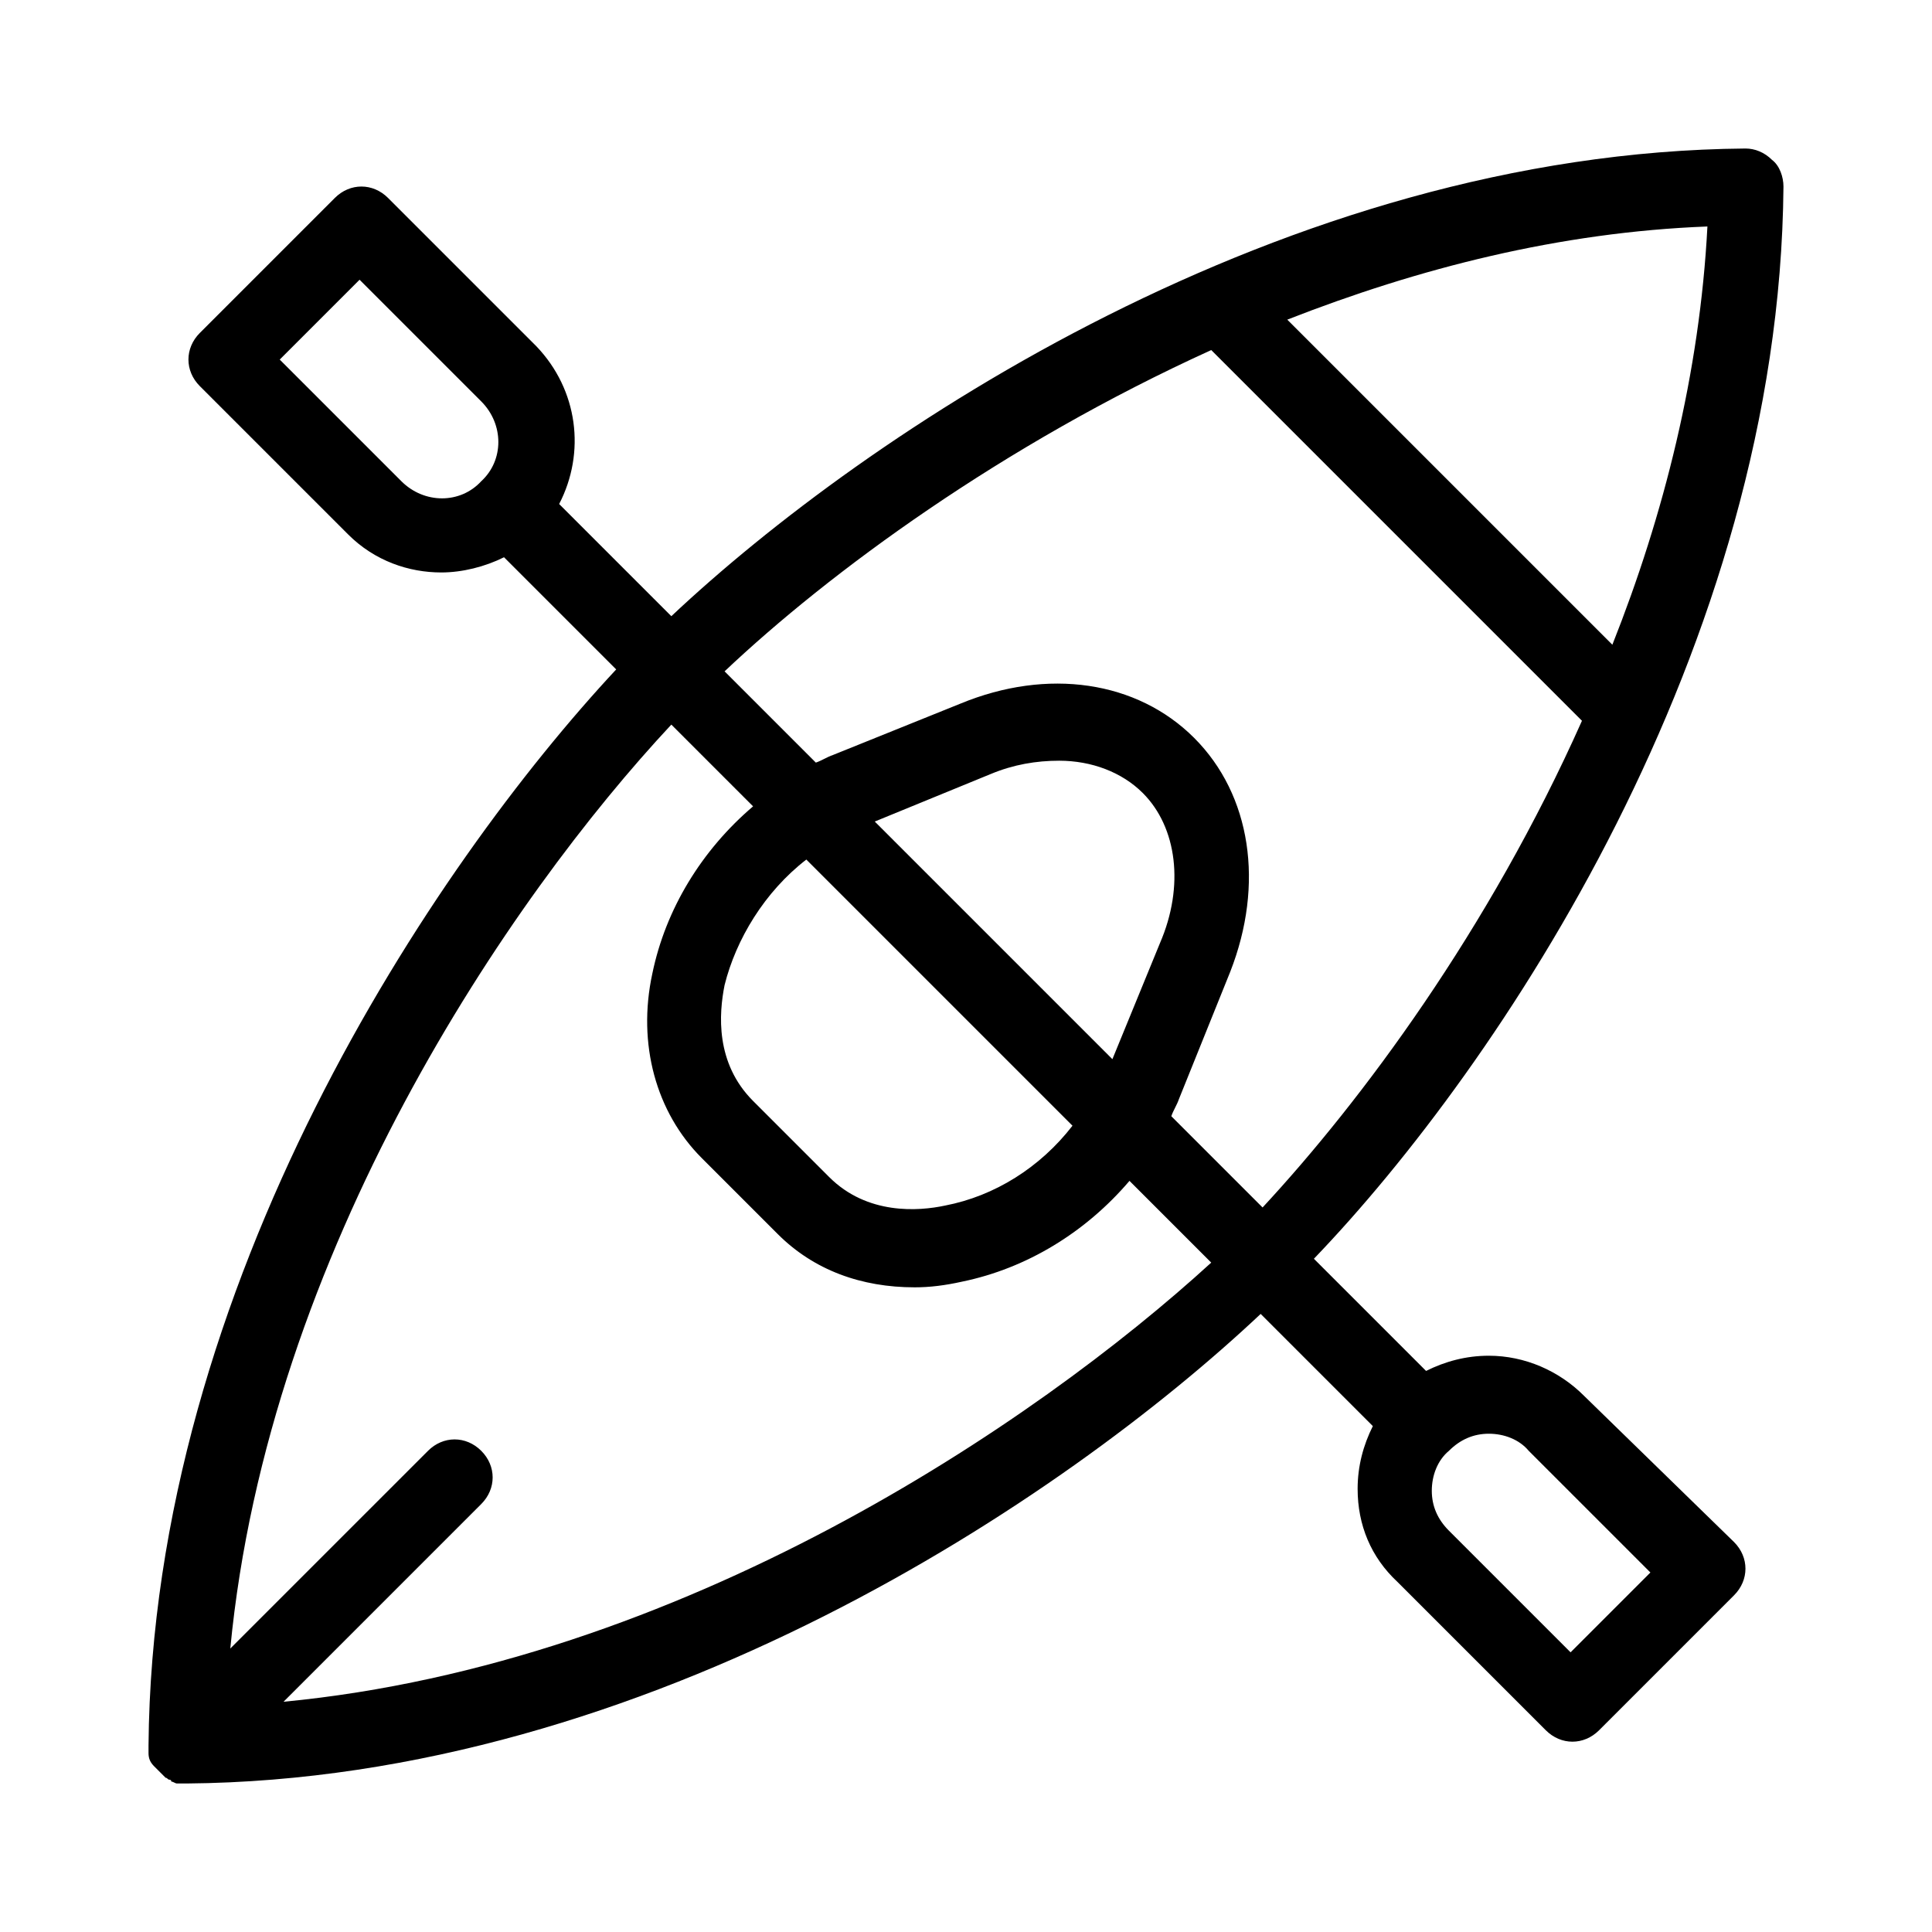
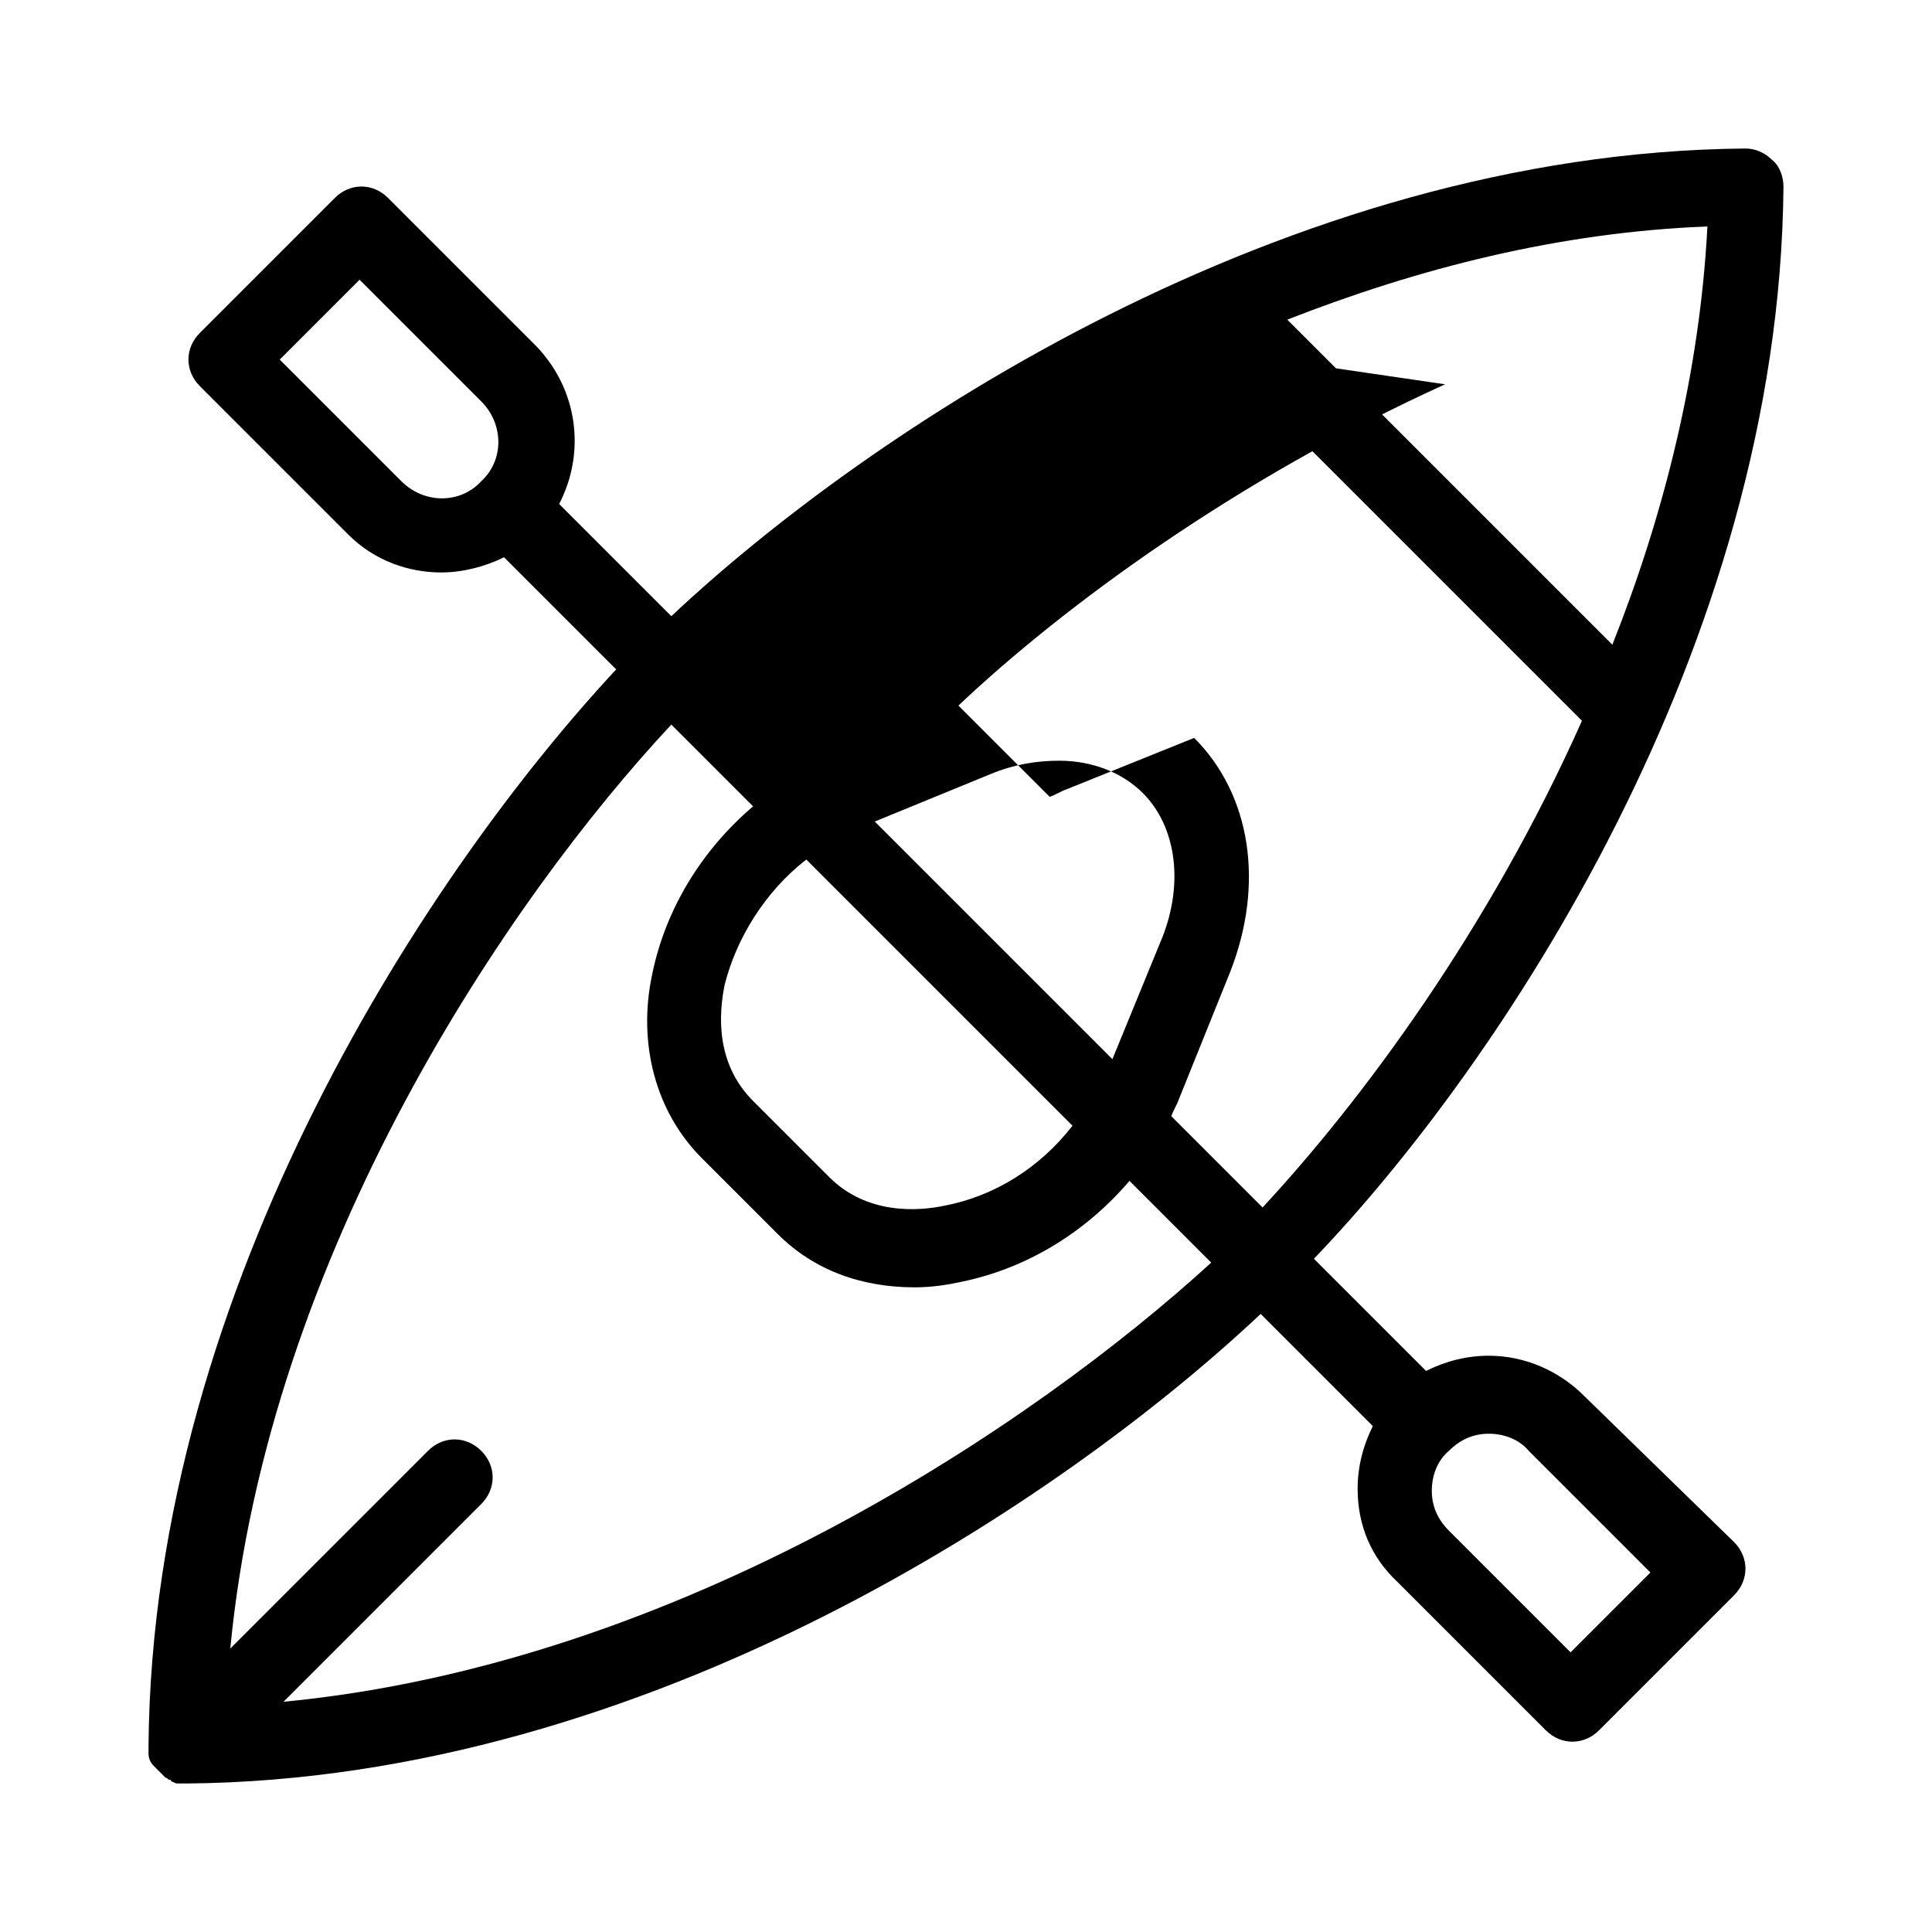
<svg xmlns="http://www.w3.org/2000/svg" fill="#000000" width="800px" height="800px" version="1.1" viewBox="144 144 512 512">
-   <path d="m563.74 513.86c-6.551-6.551-15.617-10.578-25.191-10.578-6.047 0-11.586 1.512-16.625 4.031l-29.727-29.727c48.871-50.887 123.43-161.72 124.44-284.15 0-2.519-1.008-5.543-3.023-7.055-2.016-2.016-4.535-3.023-7.055-3.023-122.43 1.008-233.26 75.574-284.65 123.94l-29.727-29.727c7.055-13.602 5.039-30.23-6.047-41.816l-39.297-39.297c-4.031-4.031-10.078-4.031-14.105 0l-35.77 35.77c-4.031 4.031-4.031 10.078 0 14.105l39.297 39.297c7.055 7.055 16.121 10.078 24.688 10.078 5.543 0 11.586-1.512 16.625-4.031l29.727 29.727c-48.363 51.895-122.93 162.73-123.94 285.16v1.512 0.504c0 1.512 0.504 2.519 1.512 3.527 0.504 0.504 1.008 1.008 1.512 1.512l1.512 1.512c0.504 0 0.504 0.504 1.008 0.504 0 0 0.504 0 0.504 0.504 0.504 0 1.008 0.504 1.512 0.504h0.504 2.016c122.43-1.008 232.76-75.57 284.65-124.44l29.727 29.727c-2.519 5.039-4.031 10.578-4.031 16.625 0 9.574 3.527 18.137 10.578 24.688l39.297 39.297c2.016 2.016 4.535 3.023 7.055 3.023 2.519 0 5.039-1.008 7.055-3.023l35.77-35.77c2.016-2.016 3.023-4.535 3.023-7.055s-1.008-5.039-3.023-7.055zm7.555-199-86.152-86.152c34.762-13.602 72.043-23.176 111.34-24.688-2.016 38.793-11.586 76.578-25.191 110.84zm-106.3-78.09 98.242 98.242c-24.688 55.418-58.441 100.76-84.641 128.98l-24.184-24.184c0.504-1.512 1.512-3.023 2.016-4.535l13.602-33.754c9.074-23.176 5.547-46.855-9.566-61.969s-38.793-18.641-61.969-9.07l-33.754 13.602c-1.512 0.504-3.023 1.512-4.535 2.016l-24.184-24.184c27.707-26.195 73.555-59.953 128.97-85.141zm-107.31 135.02 70.535 70.535c-8.566 11.082-20.656 18.641-33.754 21.16-7.055 1.512-20.656 2.519-30.73-7.559l-20.152-20.152c-10.078-10.078-9.07-23.176-7.559-30.73 3.019-12.094 10.574-24.688 21.66-33.254zm18.137-10.074 30.73-12.594c6.047-2.519 12.09-3.527 18.137-3.527 8.566 0 16.625 3.023 22.168 8.566 9.07 9.07 11.082 24.688 4.535 39.801l-12.594 30.73zm-125.45-90.184-32.242-32.242 21.16-21.16 32.242 32.242c6.047 6.047 6.047 15.617 0 21.16-5.543 6.047-15.113 6.047-21.16 0zm-31.234 323.45 52.395-52.395c4.031-4.031 4.031-10.078 0-14.105-4.031-4.031-10.078-4.031-14.105 0l-52.398 52.395c10.078-105.3 74.059-199 116.88-244.85l21.664 21.664c-13.602 11.586-23.176 27.207-26.703 44.336-4.031 18.641 1.008 36.777 13.098 48.871l20.152 20.152c9.574 9.574 22.168 14.105 36.273 14.105 4.031 0 8.062-0.504 12.594-1.512 17.129-3.527 32.746-13.098 44.336-26.703l21.664 21.664c-46.848 42.824-140.56 106.3-245.85 116.38zm341.08-13.098-32.242-32.242c-3.023-3.023-4.535-6.551-4.535-10.578 0-4.031 1.512-8.062 4.535-10.578 3.023-3.023 6.551-4.535 10.578-4.535 4.031 0 8.062 1.512 10.578 4.535l32.242 32.242z" />
+   <path d="m563.74 513.86c-6.551-6.551-15.617-10.578-25.191-10.578-6.047 0-11.586 1.512-16.625 4.031l-29.727-29.727c48.871-50.887 123.43-161.72 124.44-284.15 0-2.519-1.008-5.543-3.023-7.055-2.016-2.016-4.535-3.023-7.055-3.023-122.43 1.008-233.26 75.574-284.65 123.94l-29.727-29.727c7.055-13.602 5.039-30.23-6.047-41.816l-39.297-39.297c-4.031-4.031-10.078-4.031-14.105 0l-35.77 35.77c-4.031 4.031-4.031 10.078 0 14.105l39.297 39.297c7.055 7.055 16.121 10.078 24.688 10.078 5.543 0 11.586-1.512 16.625-4.031l29.727 29.727c-48.363 51.895-122.93 162.73-123.94 285.16v1.512 0.504c0 1.512 0.504 2.519 1.512 3.527 0.504 0.504 1.008 1.008 1.512 1.512l1.512 1.512c0.504 0 0.504 0.504 1.008 0.504 0 0 0.504 0 0.504 0.504 0.504 0 1.008 0.504 1.512 0.504h0.504 2.016c122.43-1.008 232.76-75.57 284.65-124.44l29.727 29.727c-2.519 5.039-4.031 10.578-4.031 16.625 0 9.574 3.527 18.137 10.578 24.688l39.297 39.297c2.016 2.016 4.535 3.023 7.055 3.023 2.519 0 5.039-1.008 7.055-3.023l35.77-35.77c2.016-2.016 3.023-4.535 3.023-7.055s-1.008-5.039-3.023-7.055zm7.555-199-86.152-86.152c34.762-13.602 72.043-23.176 111.34-24.688-2.016 38.793-11.586 76.578-25.191 110.84zm-106.3-78.09 98.242 98.242c-24.688 55.418-58.441 100.76-84.641 128.98l-24.184-24.184c0.504-1.512 1.512-3.023 2.016-4.535l13.602-33.754c9.074-23.176 5.547-46.855-9.566-61.969l-33.754 13.602c-1.512 0.504-3.023 1.512-4.535 2.016l-24.184-24.184c27.707-26.195 73.555-59.953 128.97-85.141zm-107.31 135.02 70.535 70.535c-8.566 11.082-20.656 18.641-33.754 21.16-7.055 1.512-20.656 2.519-30.73-7.559l-20.152-20.152c-10.078-10.078-9.07-23.176-7.559-30.73 3.019-12.094 10.574-24.688 21.66-33.254zm18.137-10.074 30.73-12.594c6.047-2.519 12.09-3.527 18.137-3.527 8.566 0 16.625 3.023 22.168 8.566 9.07 9.07 11.082 24.688 4.535 39.801l-12.594 30.73zm-125.45-90.184-32.242-32.242 21.16-21.16 32.242 32.242c6.047 6.047 6.047 15.617 0 21.16-5.543 6.047-15.113 6.047-21.16 0zm-31.234 323.45 52.395-52.395c4.031-4.031 4.031-10.078 0-14.105-4.031-4.031-10.078-4.031-14.105 0l-52.398 52.395c10.078-105.3 74.059-199 116.88-244.85l21.664 21.664c-13.602 11.586-23.176 27.207-26.703 44.336-4.031 18.641 1.008 36.777 13.098 48.871l20.152 20.152c9.574 9.574 22.168 14.105 36.273 14.105 4.031 0 8.062-0.504 12.594-1.512 17.129-3.527 32.746-13.098 44.336-26.703l21.664 21.664c-46.848 42.824-140.56 106.3-245.85 116.38zm341.08-13.098-32.242-32.242c-3.023-3.023-4.535-6.551-4.535-10.578 0-4.031 1.512-8.062 4.535-10.578 3.023-3.023 6.551-4.535 10.578-4.535 4.031 0 8.062 1.512 10.578 4.535l32.242 32.242z" />
</svg>